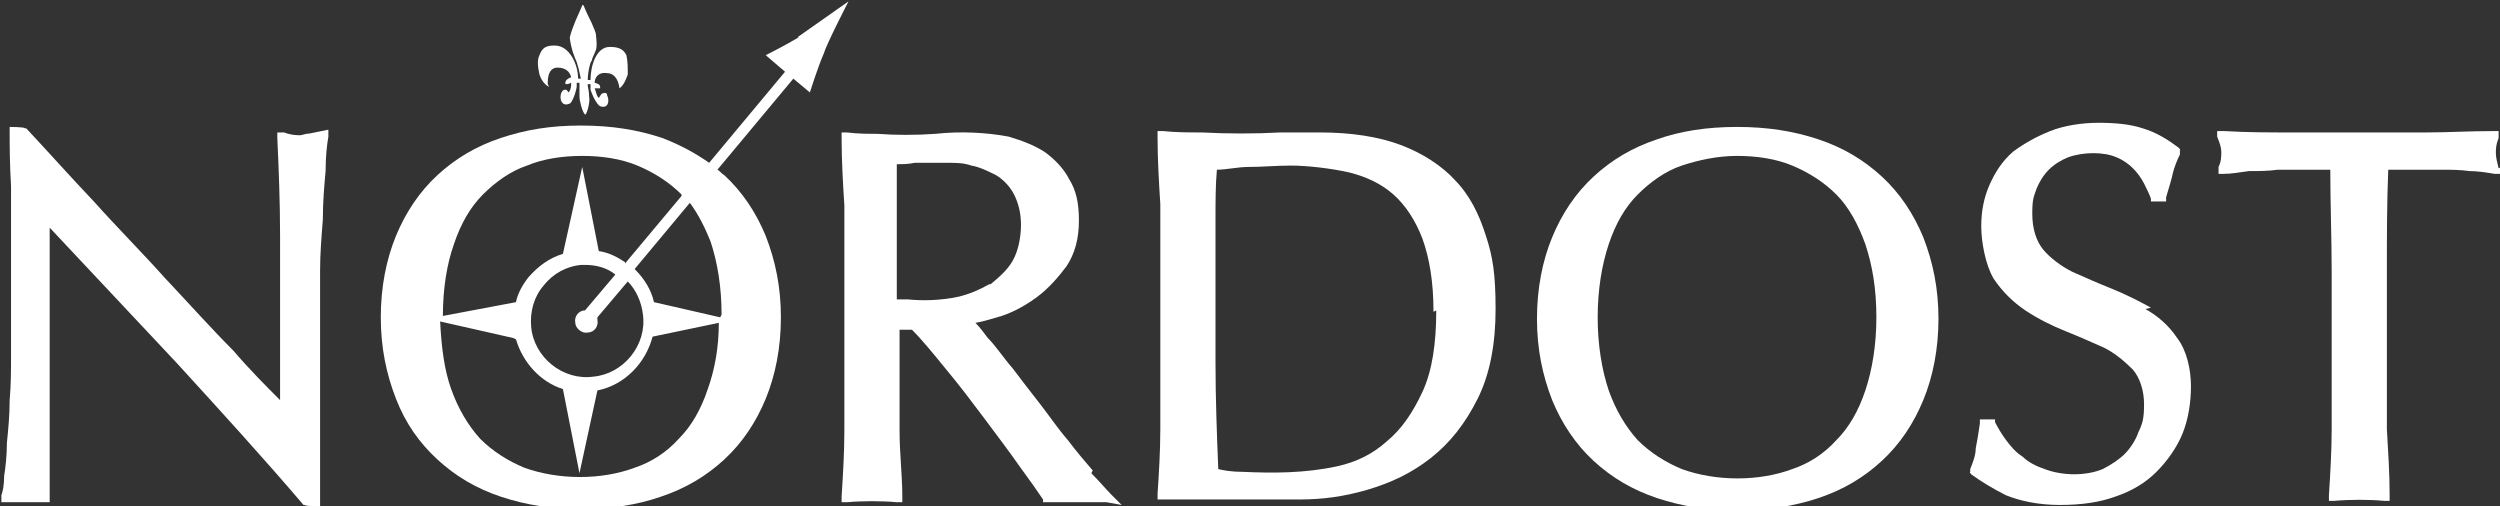
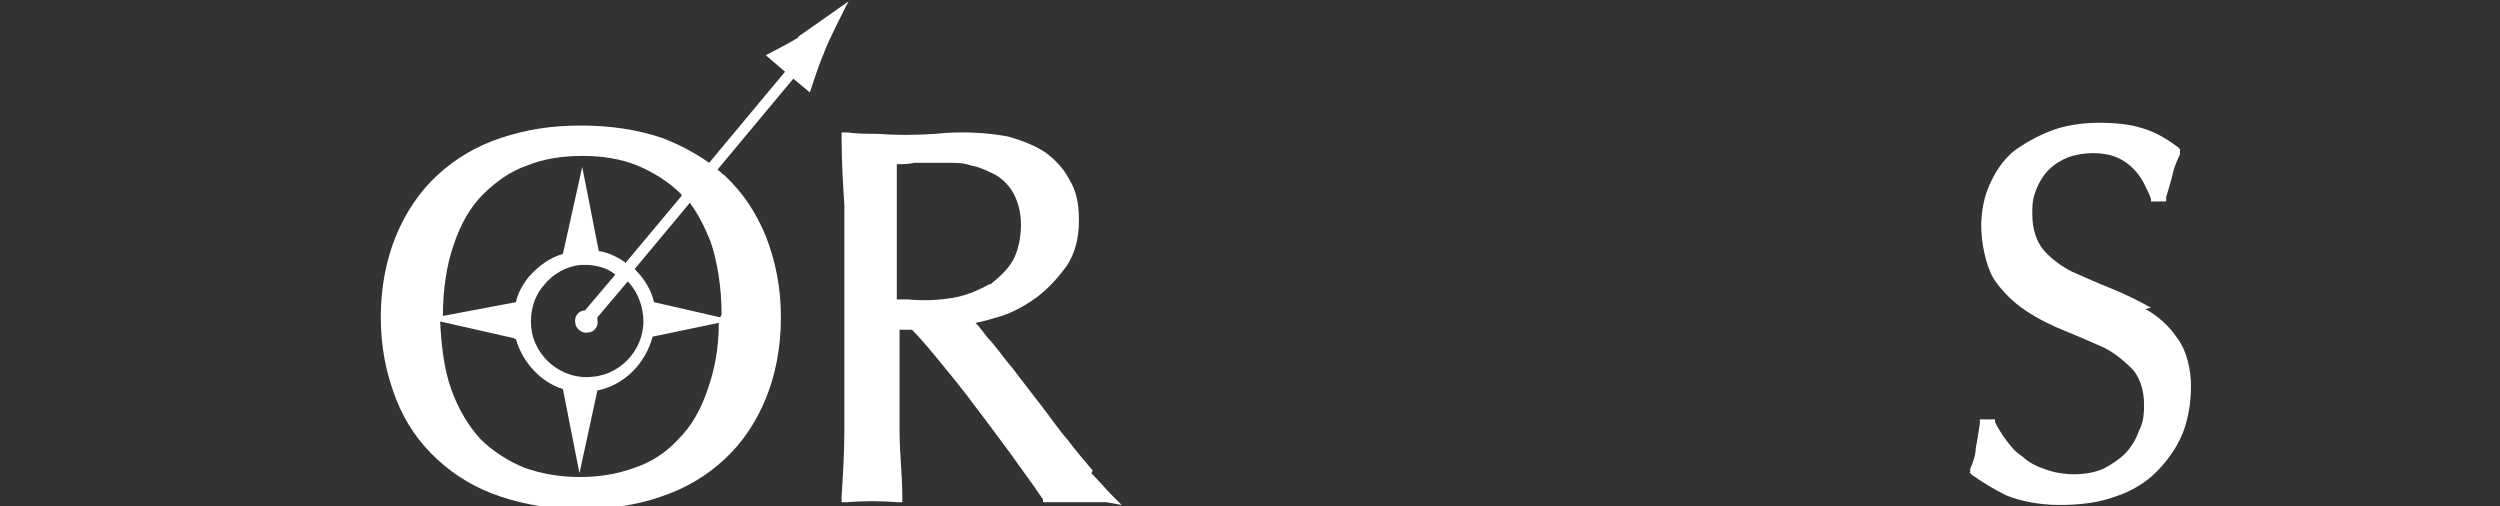
<svg xmlns="http://www.w3.org/2000/svg" id="Layer_2" viewBox="0 0 181.2 36.7">
  <rect x="0" y="0" width="181.2" height="36.7" fill="#333333" stroke="none" />
  <defs>
    <style>      .st0 {        fill: #fff;      }    </style>
  </defs>
  <g id="Layer_1-2">
    <g>
-       <path class="st0" d="M39.7,6.1s0,0,0-.1c0-.8.3-1.1.7-1.1.6,0,.9.3,1,.7h0c-.3.1-.5.3-.4.5.1,0,.2,0,.4-.1,0,.2,0,.5-.2.7,0,0-.1-.2-.2-.2-.1,0-.2,0-.3.2-.2.4,0,1.1.6.8.1,0,.4-.6.5-1.2,0,0,0-.2,0-.3,0,0,.1,0,.2,0,0,.3,0,.8,0,1,0,.3.2,1.1.4,1.3.1.1.4-.9.3-1.3,0-.4-.1-.7-.1-.8,0,0,0,0,0-.1,0,0,.1,0,.2,0,0,.1,0,.2,0,.4.2.6.5,1.1.7,1.2.6.2.7-.4.5-.8,0-.2-.2-.2-.4-.1,0,0-.2.3-.2.3-.2-.2-.2-.5-.3-.7.1,0,.2,0,.4,0,0-.2,0-.3-.4-.4,0-.4.3-.8.9-.7.4,0,.8.3.9,1.1,0,.1,0,.1,0,0,.3-.2.5-.7.6-1,0-.5,0-1-.1-1.4-.2-.4-.5-.6-1.2-.6-1,0-1.4,1.4-1.4,2.4,0,0-.1,0-.2,0,0-.6.2-1.4.3-1.4,0-.2.2-.5.3-.8.1-.4,0-.9,0-1,0-.3-.2-.6-.3-.9-.2-.4-.4-.8-.6-1.3,0,0-.1-.1-.1,0-.3.7-.7,1.5-.9,2.3,0,.3.2,1.1.3,1.3,0,0,.1.3.2.5.1.3.2.7.3,1.2h0c0,0-.1,0-.2,0,0-1-.6-2.4-1.7-2.4-.7,0-.9.2-1.1.7-.2.4-.1.9,0,1.4.1.3.3.7.7.9h0Z" />
      <path class="st0" d="M57.9,2.7c-1,.6-2.4,1.3-2.4,1.3l1.4,1.2-5.5,6.6c-1-.7-2.1-1.3-3.4-1.8-1.8-.6-3.7-.9-5.9-.9s-4,.3-5.8.9c-1.8.6-3.3,1.5-4.6,2.7s-2.3,2.7-3,4.4c-.7,1.7-1.1,3.7-1.1,5.9s.4,4.1,1.1,5.9,1.7,3.2,3,4.4c1.3,1.2,2.8,2.1,4.6,2.7,1.8.6,3.7.9,5.8.9s4.1-.3,5.8-.9c1.8-.6,3.3-1.5,4.6-2.7,1.3-1.2,2.3-2.7,3-4.4s1.1-3.7,1.1-5.9-.4-4.1-1.1-5.9c-.7-1.7-1.7-3.2-3-4.4-.2-.1-.3-.3-.5-.4l5.5-6.6,1.2,1s.6-1.9,1-2.8c.2-.7,1.8-3.8,1.8-3.8,0,0-2.7,1.9-3.7,2.6ZM52.2,23l-4.8-1.1c-.2-.9-.7-1.7-1.4-2.4l4-4.8c.6.8,1.1,1.8,1.5,2.8h0c.5,1.5.8,3.3.8,5.3h0ZM37.4,24.6c.5,1.7,1.8,3.1,3.4,3.6l1.2,6.1,1.3-6c2-.4,3.5-2,4-3.9l4.8-1c0,1.8-.3,3.4-.8,4.8-.5,1.5-1.2,2.7-2.1,3.6-.9,1-2,1.7-3.2,2.1-2.4.9-5.5.9-8,0-1.2-.5-2.3-1.2-3.2-2.1-.9-1-1.6-2.2-2.1-3.6-.5-1.4-.7-3-.8-4.9l5.3,1.2h0ZM41.9,19.2c.2,0,.3,0,.5,0,.8,0,1.6.2,2.2.7l-2.2,2.6s0,0,0,0c-.5,0-.8.5-.7.9,0,.4.5.8.9.7.5,0,.8-.5.7-.9,0,0,0-.1,0-.2l2.2-2.6c.6.6,1,1.5,1.1,2.4.3,2.2-1.4,4.3-3.6,4.5-2.2.3-4.3-1.4-4.5-3.6-.1-1.1.2-2.2.9-3,.7-.9,1.7-1.4,2.7-1.5h0ZM45.3,19c-.6-.4-1.2-.7-1.9-.8l-1.2-6.1-1.4,6.3c-1,.3-1.8.9-2.5,1.7-.4.5-.8,1.2-.9,1.8l-5.3,1c0-2,.3-3.8.8-5.2.5-1.5,1.2-2.7,2.1-3.6.9-.9,2-1.7,3.2-2.1,1.2-.5,2.6-.7,4-.7s2.8.2,4,.7c1.2.5,2.3,1.2,3.2,2.1,0,0,0,0,0,.1l-4.1,4.9h0Z" />
-       <path class="st0" d="M21.8,9.8c-.3,0-.7,0-1.2-.2h-.5c0-.1,0,.4,0,.4.1,2.2.2,4.6.2,7.1,0,2.5,0,5.1,0,7.7v4.2c-1-1-2.2-2.2-3.4-3.6-1.6-1.6-3.2-3.4-4.9-5.2-1.7-1.9-3.5-3.7-5.2-5.6-1.8-1.9-3.4-3.7-4.9-5.3h-.1c0-.1-1.1-.1-1.1-.1v.4c0,.9,0,2.2.1,3.9,0,1.7,0,3.8,0,6.2s0,1.8,0,2.8c0,1.1,0,2.1,0,3.2,0,1.1,0,2.2-.1,3.3,0,1.1-.1,2.1-.2,3.1,0,.9-.1,1.8-.2,2.4,0,.7-.1,1.1-.2,1.4v.5c-.1,0,.4,0,.4,0,.8,0,1.8,0,2.6,0h.5c0,0,0-.4,0-.4,0-.2,0-.6,0-1.1,0-.6,0-1.2,0-2,0-.7,0-1.5,0-2.5,0-.9,0-1.8,0-2.6v-2.5c0-.8,0-1.4,0-2,0-2,0-3.6,0-4.8,0-.7,0-1.4,0-2,3.1,3.3,6.1,6.5,9.2,9.8,3.2,3.5,6.3,6.9,9.2,10.3h.1c0,.1,1.1.1,1.1.1v-1.6c0-.6,0-1.3,0-2.2v-5.4c0-.9,0-1.8,0-2.7v-2.3c0-.7,0-1.7,0-2.9,0-1.2.1-2.4.2-3.7,0-1.3.1-2.4.2-3.5,0-1.1.1-1.9.2-2.5v-.5s-.5.1-.5.1c-.5.1-.9.2-1.1.2h0Z" />
      <path class="st0" d="M79.2,34.1c-.6-.7-1.2-1.4-1.8-2.2-.7-.8-1.3-1.7-2-2.6s-1.4-1.8-2-2.6c-.7-.8-1.2-1.6-1.8-2.2-.3-.4-.6-.8-.9-1.1.6-.1,1.2-.3,1.9-.5.9-.3,1.8-.8,2.6-1.4.8-.6,1.5-1.4,2.1-2.2.6-.9.9-2,.9-3.3s-.2-2.2-.7-3c-.4-.8-1.1-1.5-1.8-2-.8-.5-1.6-.8-2.6-1.1-1.6-.3-3.5-.4-5.3-.2-1.4.1-2.9.1-4.2,0-.7,0-1.4,0-2.2-.1h-.4s0,.4,0,.4c0,1.7.1,3.3.2,4.9,0,1.6,0,3.2,0,4.9v6.5c0,1.7,0,3.3,0,4.9,0,1.6-.1,3.2-.2,4.8v.4s.4,0,.4,0c1.1-.1,2.5-.1,3.6,0h.4s0-.4,0-.4c0-1.6-.2-3.1-.2-4.8,0-1.6,0-3.2,0-4.9v-2.4h.9c.8.8,1.6,1.8,2.5,2.9,1,1.2,1.9,2.4,2.8,3.6.9,1.2,1.8,2.4,2.5,3.4.8,1.1,1.3,1.8,1.7,2.4v.2c.1,0,.3,0,.3,0,.3,0,.7,0,1,0h2.2c.4,0,.7,0,1.1,0l1.1.2-.8-.8c-.3-.3-.8-.9-1.4-1.5h0ZM71.7,20.6c-.7.4-1.4.7-2.2.9-1.4.3-2.7.3-3.7.2-.3,0-.6,0-.8,0v-1.9c0-1.4,0-2.7,0-4.1v-3.8c.5,0,.8,0,1.3-.1.6,0,1.3,0,2.2,0s1.3,0,1.9.2c.6.1,1.2.4,1.8.7.5.3,1,.8,1.3,1.4.3.6.5,1.3.5,2.2s-.2,1.9-.6,2.6c-.4.7-1,1.2-1.6,1.7h0Z" />
-       <path class="st0" d="M105.5,13.1c-1-1.1-2.4-2-4-2.6-1.6-.6-3.6-.9-5.8-.9s-1.9,0-2.9,0c-1.8.1-3.8.1-5.7,0-.9,0-1.9,0-2.8-.1h-.4s0,.4,0,.4c0,1.7.1,3.3.2,4.9h0c0,1.6,0,3.2,0,4.9v6.5c0,1.6,0,3.3,0,4.9,0,1.6-.1,3.2-.2,4.7v.4s.4,0,.4,0c.8,0,1.7,0,2.5,0h2.5c.8,0,1.7,0,2.5,0,.8,0,1.7,0,2.5,0,1.5,0,3.1-.2,4.8-.7,1.7-.5,3.2-1.2,4.6-2.3,1.4-1.1,2.5-2.5,3.4-4.3.9-1.8,1.3-4,1.3-6.5s-.2-3.8-.7-5.3c-.5-1.6-1.2-3-2.3-4.1h0ZM104.1,22.5c0,2.4-.3,4.4-1,5.9-.7,1.5-1.5,2.7-2.6,3.6-1,.9-2.2,1.5-3.6,1.8-2.3.5-4.6.5-6.8.4-.8,0-1.4-.1-1.8-.2-.1-2.5-.2-5.1-.2-7.7v-6.5c0-1.4,0-2.7,0-4,0-1.2,0-2.4.1-3.5.7,0,1.5-.2,2.3-.2,1,0,2-.1,3.1-.1s2.9.2,4.2.5c1.2.3,2.3.8,3.2,1.6.9.8,1.6,1.9,2.1,3.2.5,1.4.8,3.1.8,5.3h0Z" />
-       <path class="st0" d="M136.4,12.8c-1.3-1.2-2.8-2.1-4.6-2.7-1.8-.6-3.7-.9-5.9-.9s-4.1.3-5.8.9c-1.8.6-3.3,1.5-4.6,2.7s-2.3,2.7-3,4.4c-.7,1.7-1.1,3.7-1.1,5.9s.4,4.1,1.1,5.9c.7,1.7,1.7,3.2,3,4.4,1.3,1.2,2.8,2.1,4.6,2.7,1.8.6,3.7.9,5.8.9s4.1-.3,5.9-.9c1.8-.6,3.3-1.5,4.6-2.7,1.3-1.2,2.3-2.7,3-4.4s1.1-3.7,1.1-5.9-.4-4.1-1.1-5.9c-.7-1.7-1.7-3.2-3-4.4h0ZM136,23c0,2-.3,3.8-.8,5.3-.5,1.5-1.2,2.7-2.1,3.6-.9,1-2,1.7-3.2,2.1-2.4.9-5.5.9-8,0-1.2-.5-2.3-1.2-3.2-2.1-.9-1-1.6-2.2-2.1-3.6-.5-1.5-.8-3.3-.8-5.3s.3-3.8.8-5.3c.5-1.5,1.2-2.7,2.1-3.6.9-.9,2-1.7,3.2-2.1s2.6-.7,4-.7,2.8.2,4,.7c1.2.5,2.3,1.2,3.2,2.1s1.6,2.2,2.1,3.6h0c.5,1.5.8,3.2.8,5.3h0Z" />
      <path class="st0" d="M155.9,22.3c-.9-.5-1.9-1-2.9-1.4-1-.4-1.9-.8-2.8-1.2-.8-.4-1.6-1-2.1-1.6-.5-.6-.8-1.5-.8-2.6s.1-1.2.3-1.8c.2-.5.5-1,.9-1.4.4-.4.9-.7,1.4-.9,1.1-.4,2.6-.4,3.5,0,.5.2.9.5,1.2.8.3.3.6.7.8,1.1.2.4.4.8.5,1.1v.2h1.1v-.3c.2-.7.4-1.3.5-1.8.1-.4.3-.9.5-1.3v-.3c.1,0-.1-.2-.1-.2-.8-.6-1.6-1.1-2.6-1.4-.9-.3-2-.4-3.2-.4s-2.5.2-3.5.6c-1,.4-1.9.9-2.7,1.5-.8.7-1.3,1.5-1.7,2.4-.4.9-.6,1.9-.6,3s.3,2.8.9,3.8c.6.9,1.4,1.7,2.3,2.3.9.6,1.9,1.1,2.9,1.5,1,.4,1.9.8,2.8,1.2.8.4,1.5,1,2.1,1.6.5.6.8,1.5.8,2.5s-.1,1.4-.4,2c-.2.6-.6,1.2-1,1.6s-1,.8-1.6,1.1c-1.2.5-2.9.5-4.2,0-.6-.2-1.2-.5-1.6-.9-.5-.3-.9-.8-1.2-1.2h0c-.3-.4-.6-.9-.8-1.3v-.2h-1.1v.3c-.1.7-.2,1.3-.3,1.8,0,.5-.2,1-.4,1.5v.2c-.1,0,.1.2.1.2.7.5,1.5,1,2.5,1.5,1,.4,2.3.7,3.9.7s2.9-.2,4-.6c1.2-.4,2.2-1,3-1.8.8-.8,1.5-1.8,1.9-2.8s.6-2.2.6-3.4-.3-2.6-1-3.5c-.6-.9-1.4-1.6-2.3-2.1h0Z" />
-       <path class="st0" d="M181.1,12.2c-.1-.4-.2-.8-.2-1.1s0-.6.2-1.1v-.5c.1,0-.4,0-.4,0-1.7,0-3.3.1-4.9.1-3.2,0-6.6,0-9.7,0-1.6,0-3.2,0-4.9-.1h-.5v.4c.2.5.3.8.3,1.1s0,.7-.2,1.1v.5c-.1,0,.4,0,.4,0,.5,0,1.1-.1,1.8-.2.7,0,1.4,0,2.1-.1.7,0,1.4,0,2.1,0,.6,0,1.1,0,1.7,0,0,2.5.1,5,.1,7.4v6.5c0,1.7,0,3.3,0,4.9,0,1.6-.1,3.2-.2,4.8v.4s.4,0,.4,0c1.1-.1,2.5-.1,3.6,0h.4s0-.4,0-.4c0-1.6-.1-3.1-.2-4.8,0-1.6,0-3.2,0-4.9v-6.5c0-2.5,0-5,.1-7.4.5,0,1.1,0,1.7,0,.7,0,1.4,0,2.1,0,.7,0,1.4,0,2.1.1.6,0,1.2.1,1.8.2h.6c0,0-.1-.5-.1-.5h0Z" />
    </g>
  </g>
</svg>